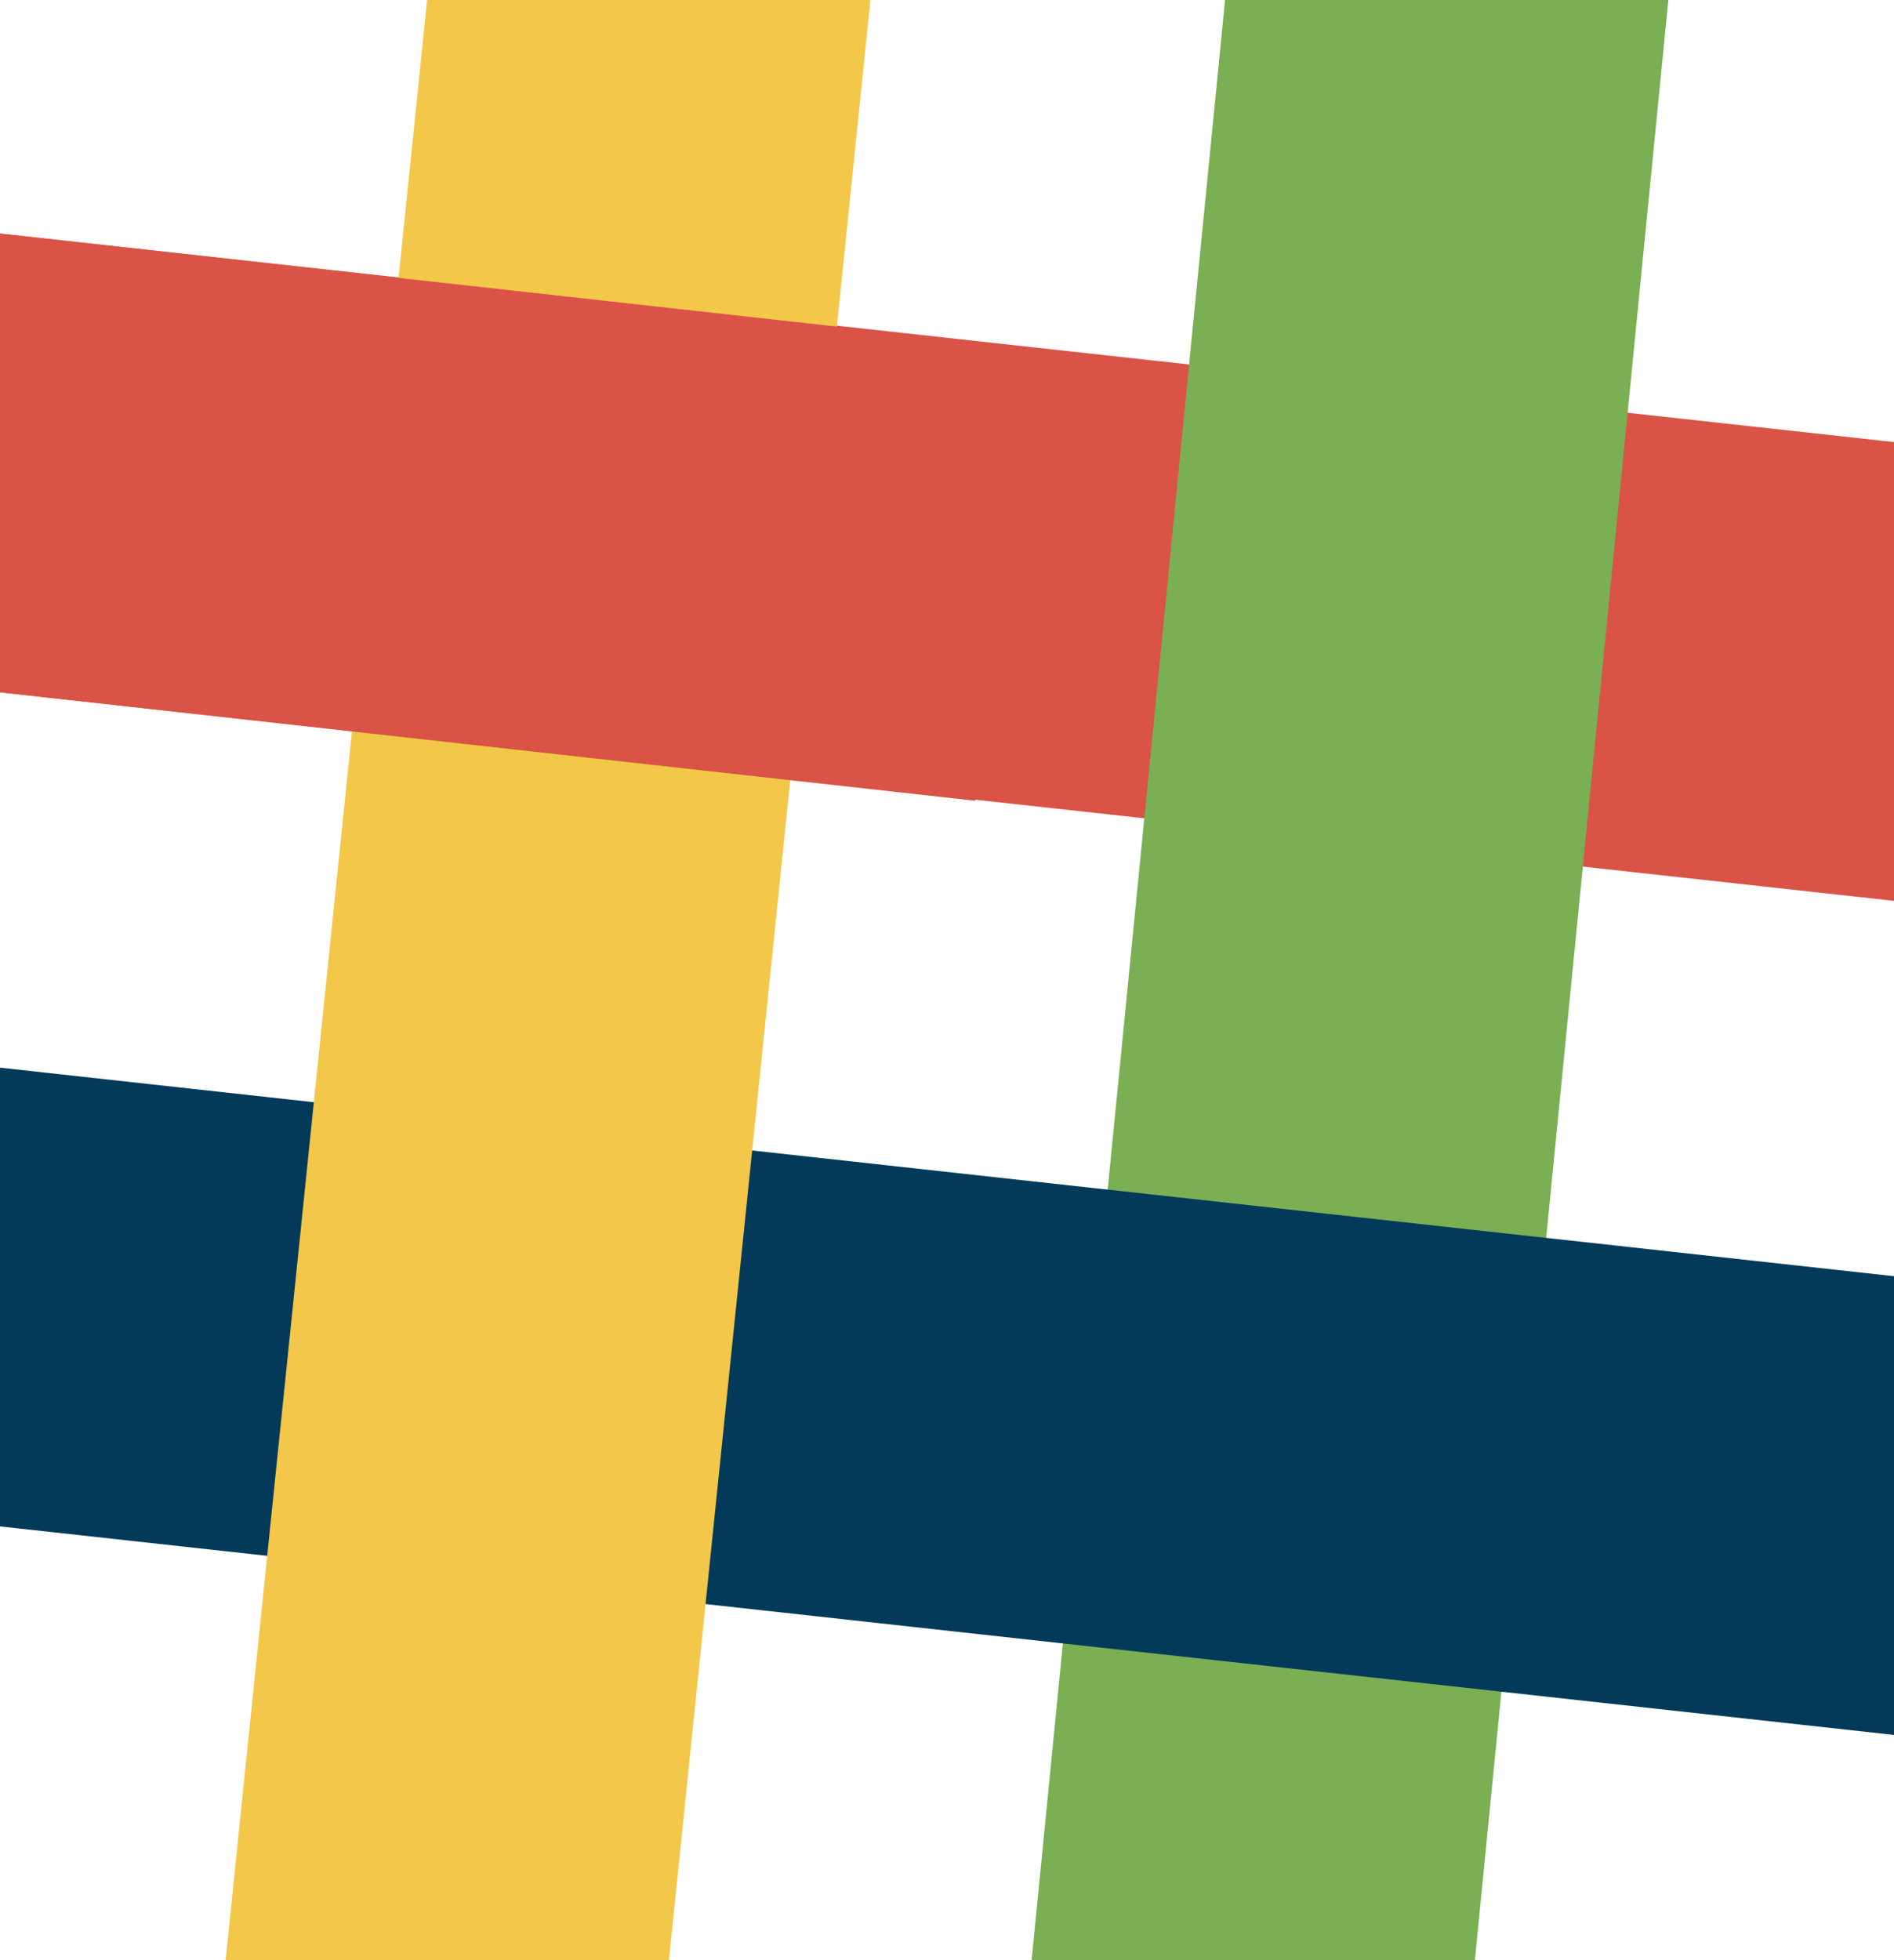
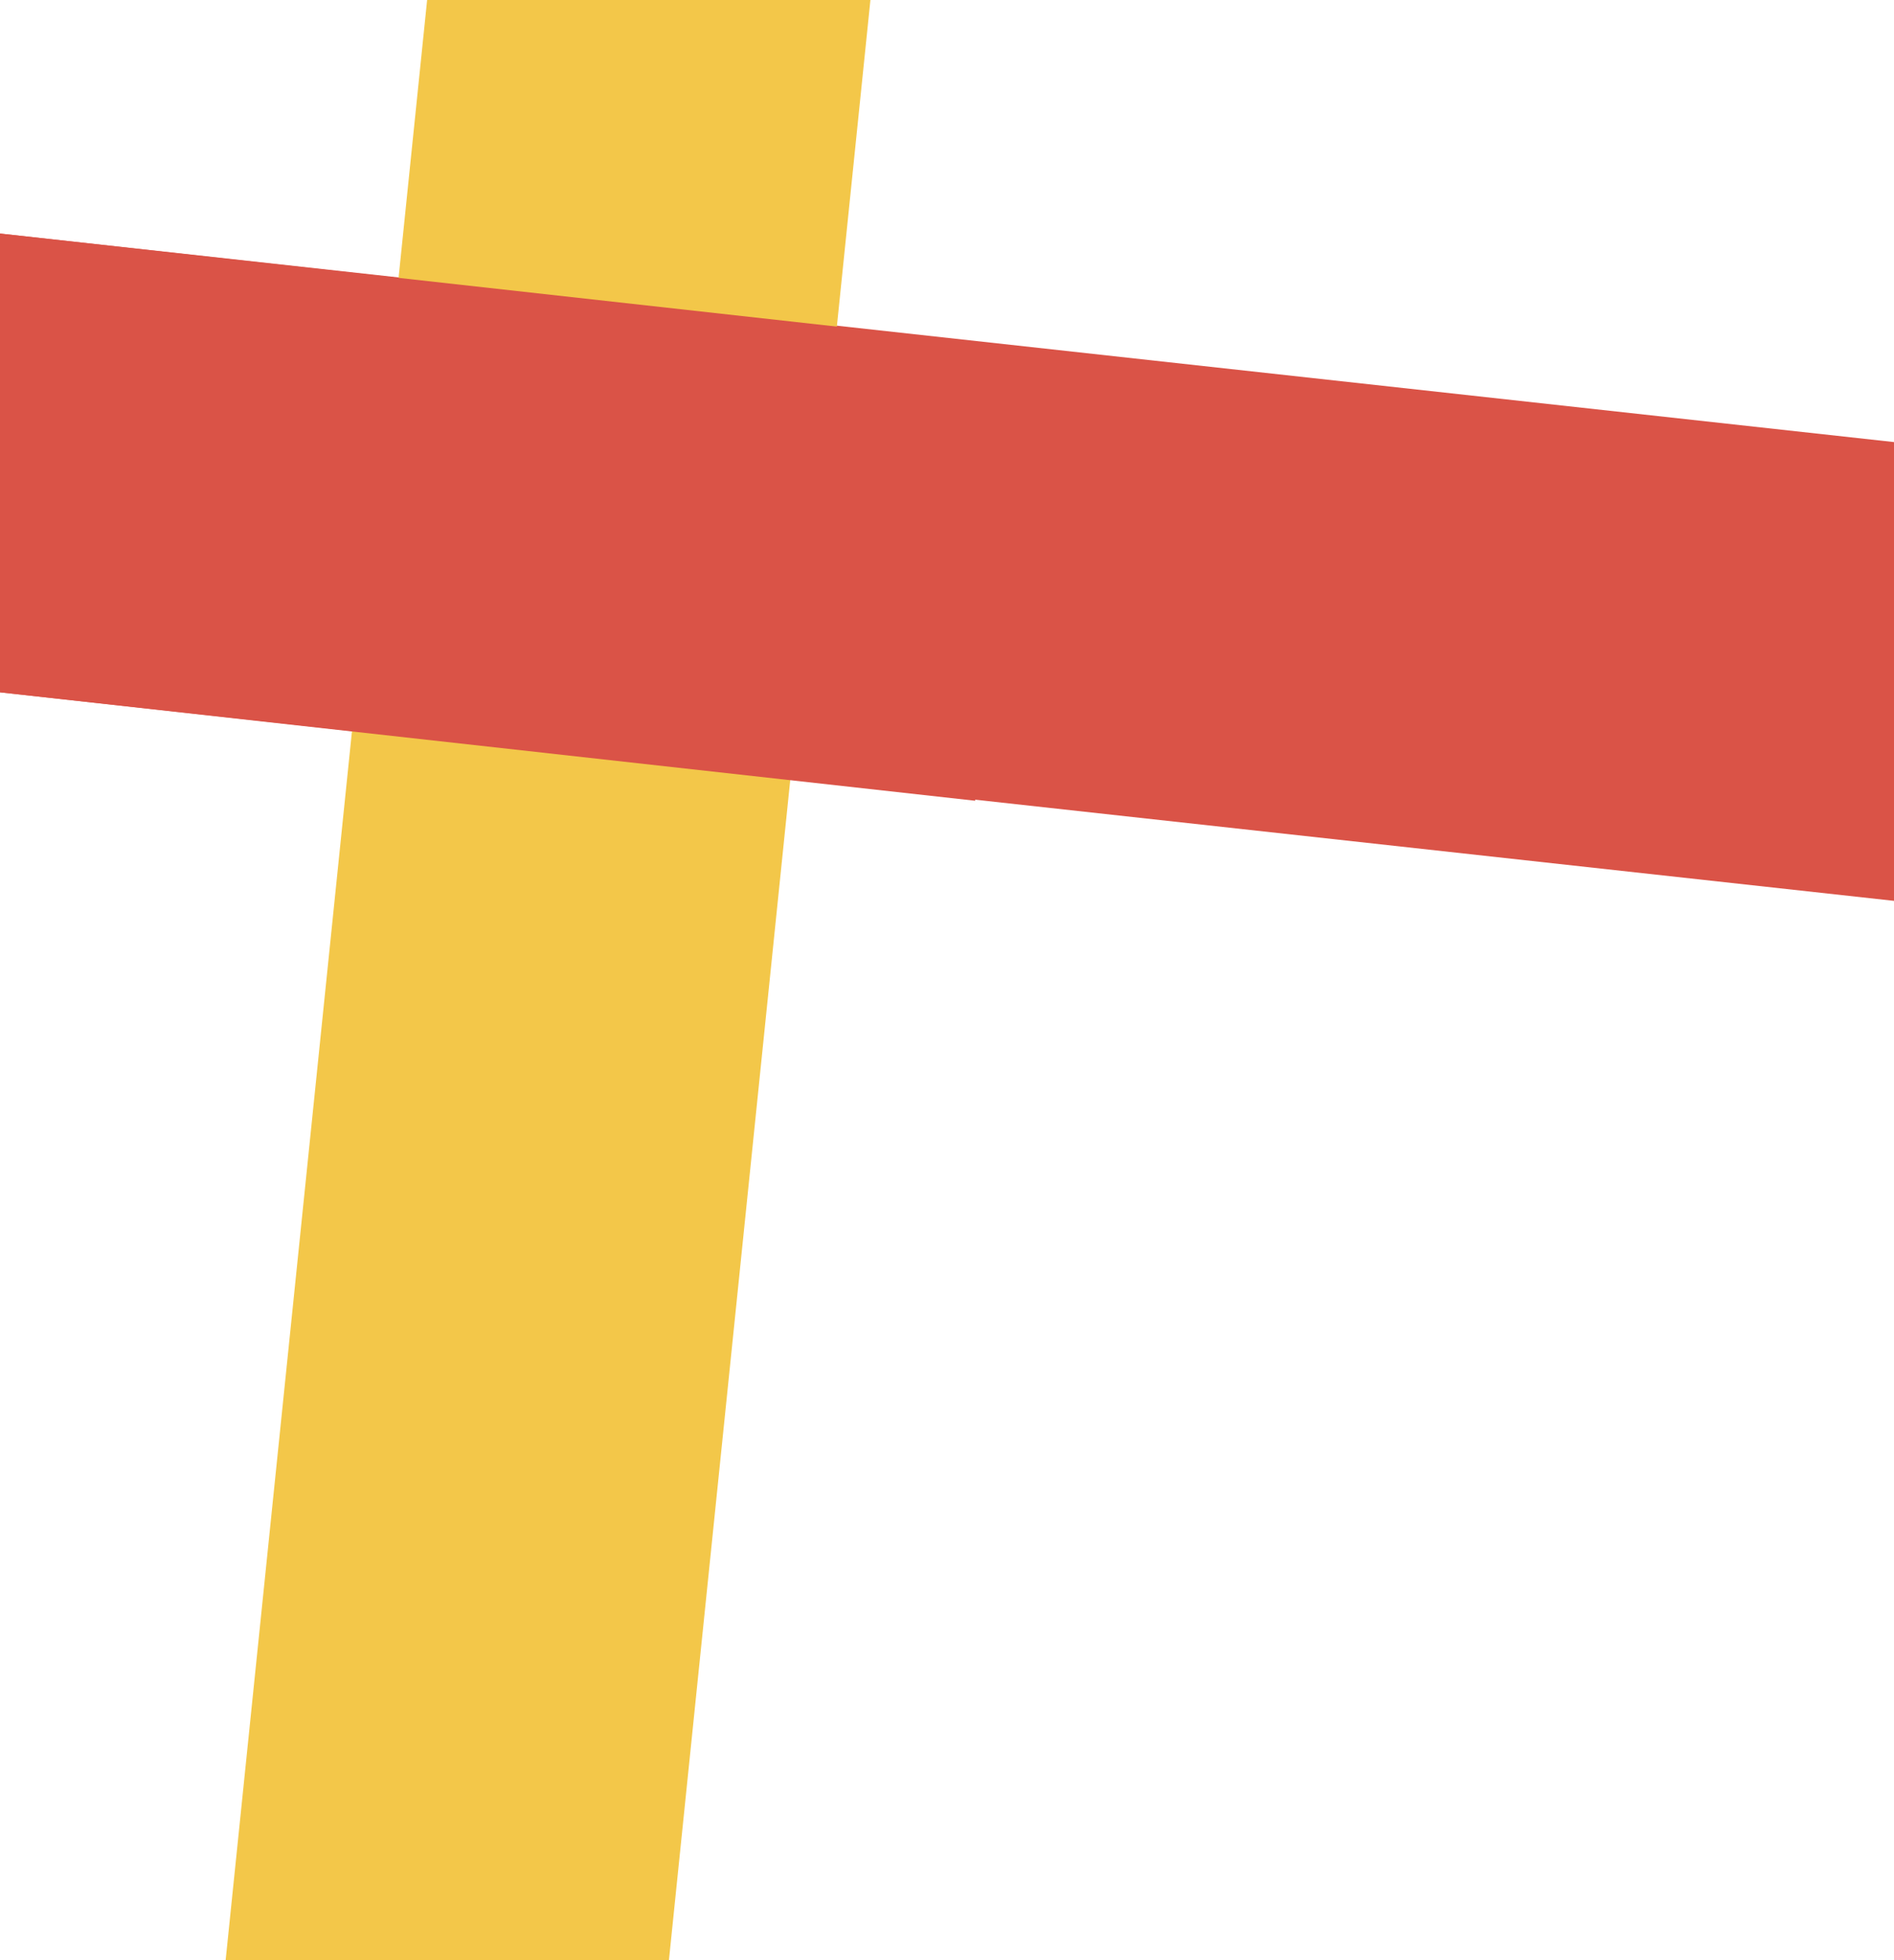
<svg xmlns="http://www.w3.org/2000/svg" width="58" height="60" viewBox="0 0 58 60" fill="none">
  <path d="M58 13.532V27.575L0 21.192V7.149L58 13.532Z" fill="#DA5347" />
-   <path d="M37.515 0H51.09L45.166 60H31.592L37.515 0Z" fill="#7AAF53" />
-   <path d="M58 39.064V53.106L0 46.723V32.681L58 39.064Z" fill="#043A59" />
  <path d="M13.08 0H26.655L20.485 60H6.91L13.08 0Z" fill="#F3C749" />
  <path d="M29.864 10.468L0 7.149V21.192L29.864 24.511V10.468Z" fill="#DA5347" />
</svg>